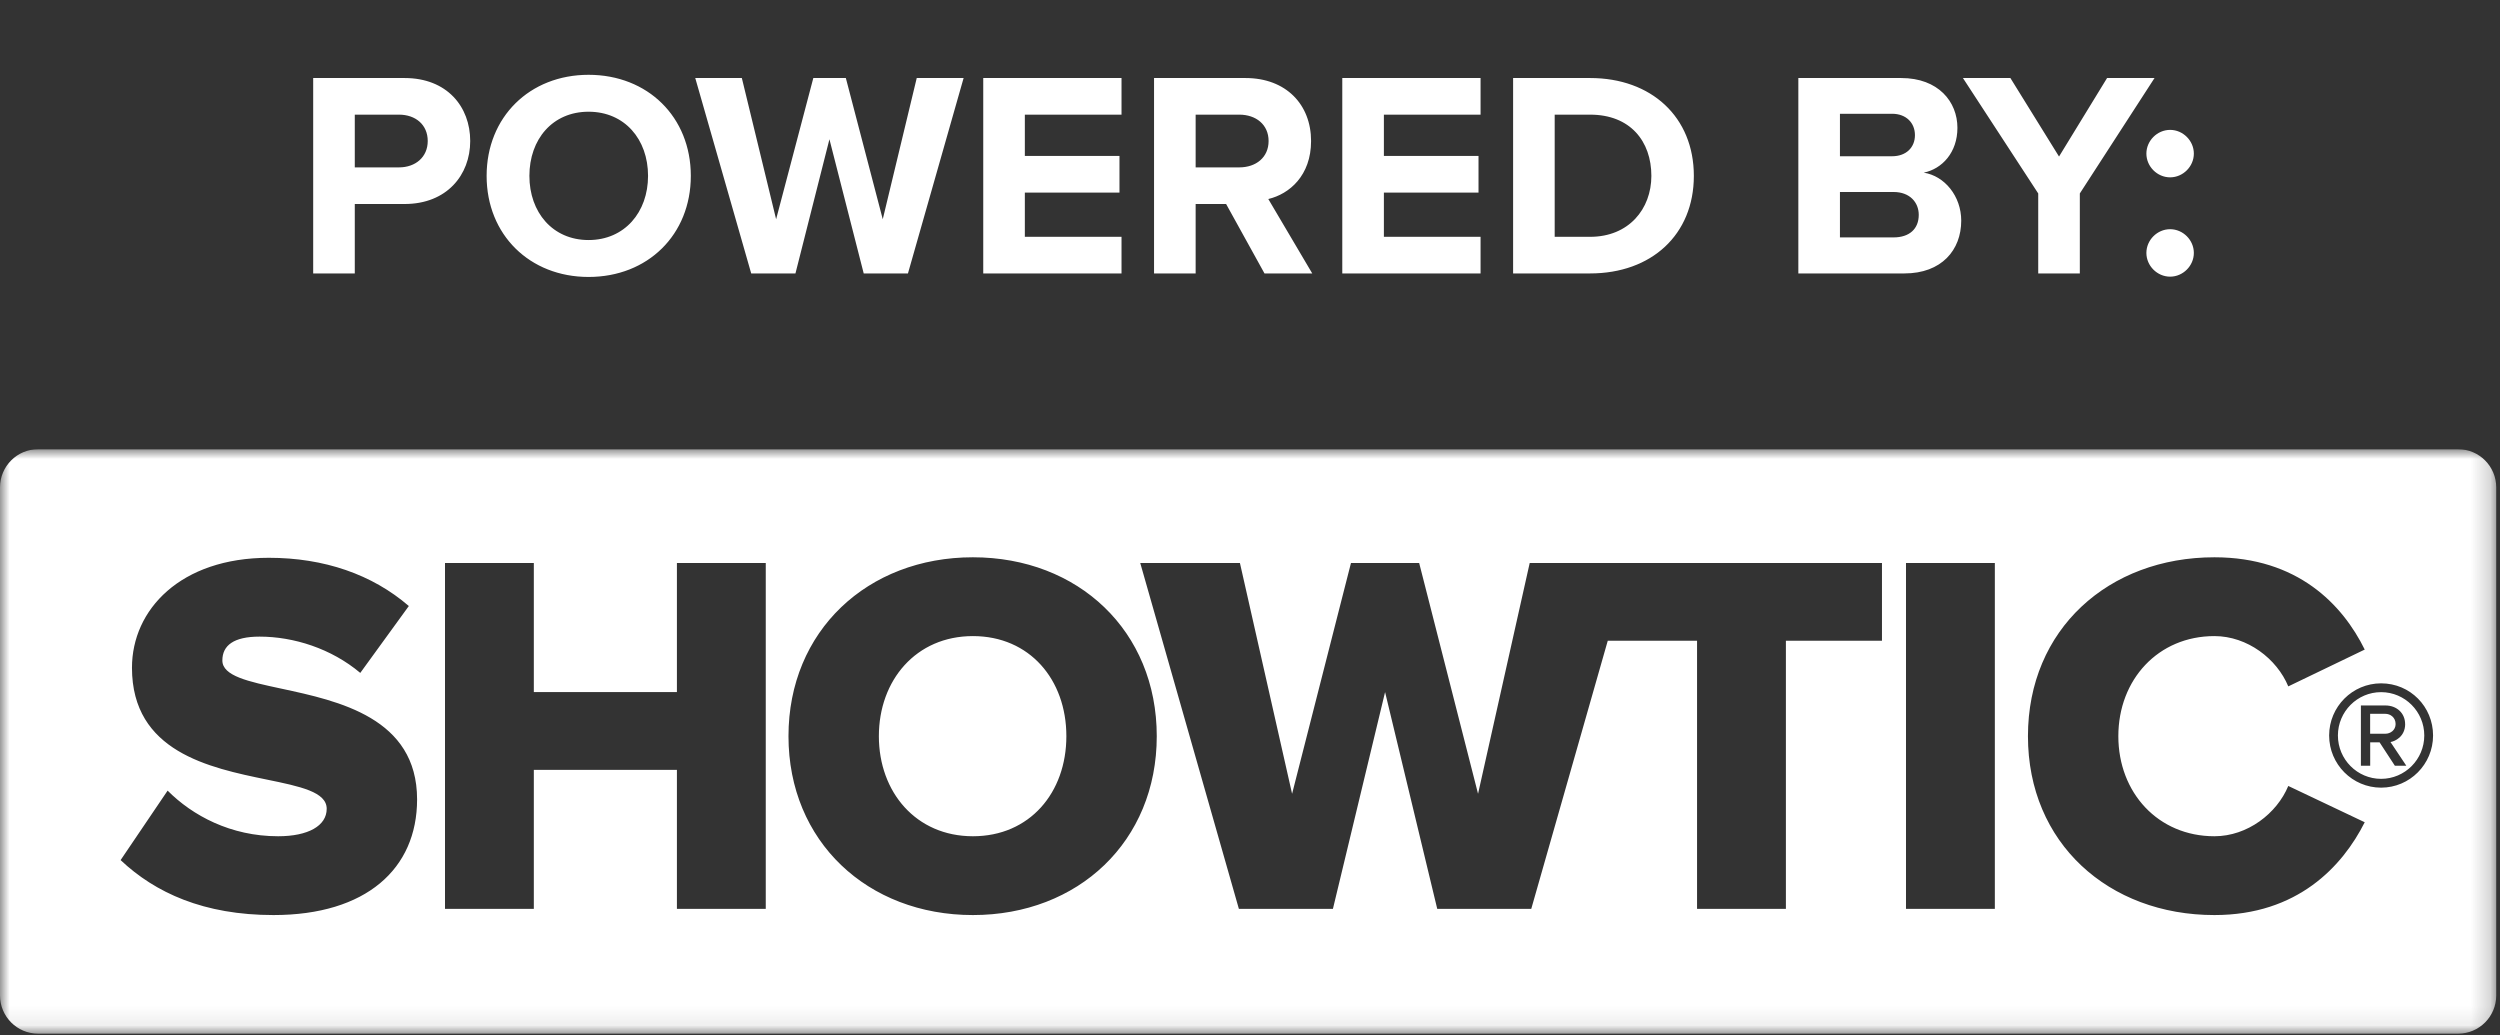
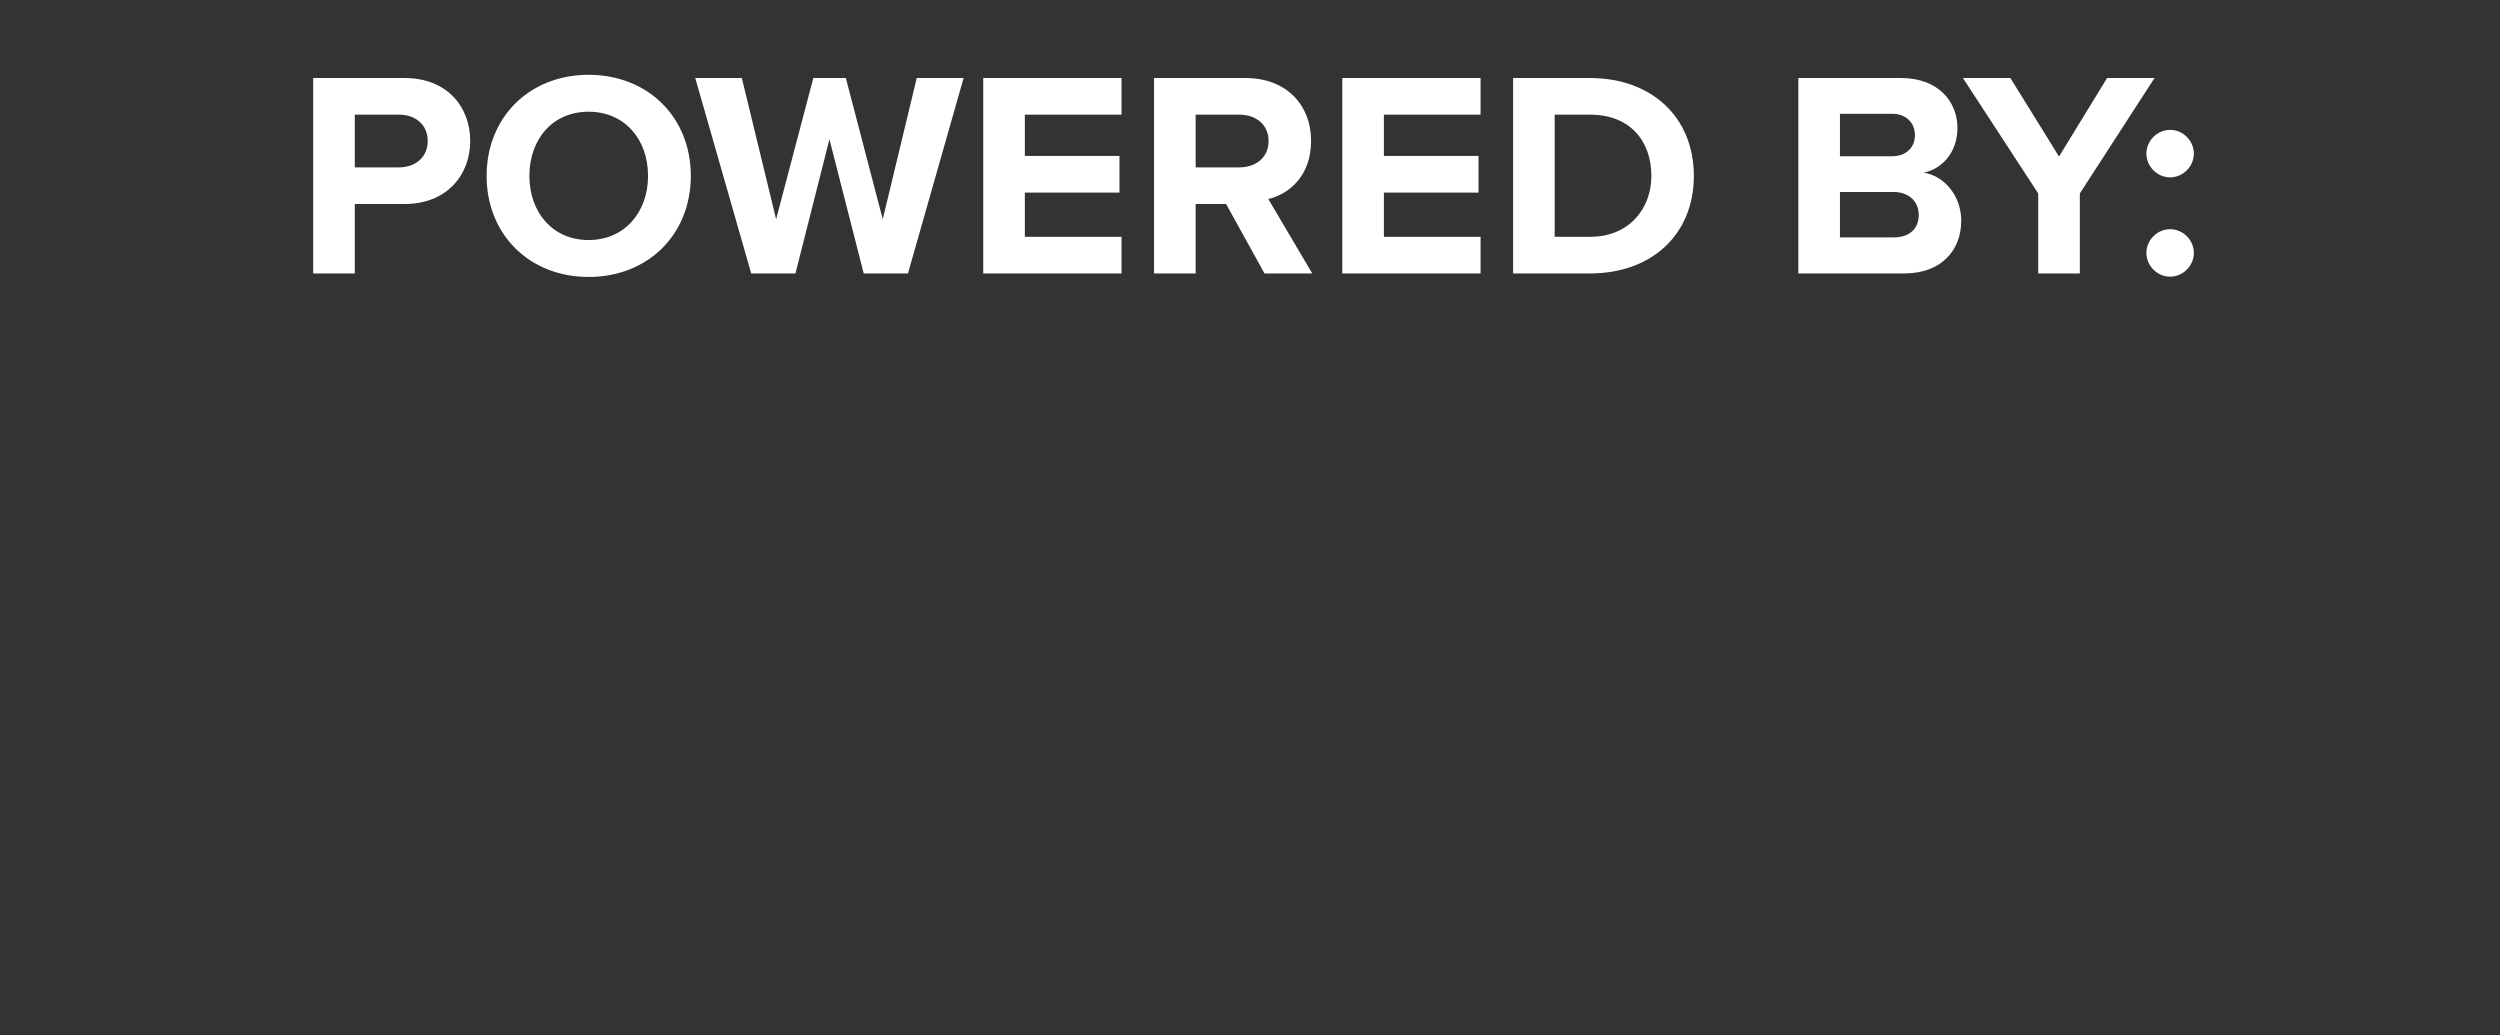
<svg xmlns="http://www.w3.org/2000/svg" width="128" height="53" viewBox="0 0 128 53" fill="none">
  <rect x="0" y="0" width="128" height="53" fill="#333333" stroke="none" />
  <g clip-path="url(#clip0_21_27)">
    <mask id="mask0_21_27" style="mask-type:luminance" maskUnits="userSpaceOnUse" x="0" y="23" width="128" height="30">
-       <path d="M127.807 23H0V52.923H127.807V23Z" fill="white" />
-     </mask>
+       </mask>
    <g mask="url(#mask0_21_27)">
-       <path fill-rule="evenodd" clip-rule="evenodd" d="M1.949 23H125.858C126.934 23 127.807 23.876 127.807 24.957V50.966C127.807 52.047 126.934 52.923 125.858 52.923H1.949C0.873 52.923 0 52.047 0 50.966V24.957C0 23.876 0.873 23 1.949 23ZM49.812 28.533C44.416 28.533 40.37 32.303 40.37 37.692C40.37 43.081 44.416 46.851 49.812 46.851C55.207 46.851 59.226 43.081 59.226 37.692C59.226 32.303 55.207 28.533 49.812 28.533ZM49.812 42.816C46.903 42.816 44.998 40.559 44.998 37.692C44.998 34.825 46.903 32.568 49.812 32.568C52.721 32.568 54.598 34.798 54.598 37.692C54.598 40.586 52.721 42.816 49.812 42.816ZM13.289 32.595C11.967 32.595 11.385 33.046 11.385 33.816C11.385 34.611 12.714 34.896 14.402 35.258C17.336 35.888 21.355 36.751 21.355 40.931C21.355 44.489 18.737 46.851 14.003 46.851C10.433 46.851 7.947 45.71 6.175 44.037L8.582 40.48C9.851 41.754 11.808 42.816 14.241 42.816C15.775 42.816 16.727 42.285 16.727 41.409C16.727 40.546 15.369 40.266 13.654 39.913C10.725 39.309 6.757 38.492 6.757 34.188C6.757 31.214 9.243 28.559 13.765 28.559C16.595 28.559 19.055 29.409 20.932 31.028L18.446 34.453C16.965 33.205 15.035 32.595 13.289 32.595ZM27.332 35.435H34.658V28.825H39.207V46.535H34.658V39.418H27.332V46.535H22.784V28.825H27.332V35.435ZM75.676 40.642L78.321 28.825H96.357V32.807H91.438V46.535H86.889V32.807H82.317L78.4 46.535H73.587L70.916 35.435L68.245 46.535H63.431L58.38 28.825H63.484L66.155 40.642L69.17 28.825H72.661L75.676 40.642ZM102.136 28.825H97.587V46.535H102.136V28.825ZM103.831 37.692C103.831 32.223 107.956 28.533 113.378 28.533C117.636 28.533 119.937 30.949 121.074 33.258L117.16 35.143C116.578 33.736 115.07 32.568 113.378 32.568C110.495 32.568 108.459 34.798 108.459 37.692C108.459 40.586 110.495 42.816 113.378 42.816C115.07 42.816 116.578 41.648 117.16 40.241L121.074 42.099C119.937 44.356 117.636 46.851 113.378 46.851C107.956 46.851 103.831 43.161 103.831 37.692ZM123.142 37.071C123.142 36.521 122.719 36.12 122.134 36.12H120.878V39.205H121.354V38.008H121.835L122.61 39.195L122.618 39.205H123.203L122.393 37.992C122.613 37.96 123.144 37.721 123.144 37.071H123.142ZM122.655 37.071C122.655 37.381 122.391 37.567 122.134 37.567H121.351V36.548H122.134C122.385 36.548 122.655 36.731 122.655 37.071ZM119.252 37.657C119.252 36.184 120.444 34.987 121.912 34.987C123.404 34.987 124.573 36.184 124.573 37.657C124.573 39.131 123.38 40.328 121.912 40.328C120.444 40.328 119.252 39.131 119.252 37.657ZM121.912 39.877C123.131 39.877 124.123 38.881 124.123 37.657C124.123 36.434 123.131 35.438 121.912 35.438C120.693 35.438 119.701 36.434 119.701 37.657C119.701 38.881 120.693 39.877 121.912 39.877Z" fill="white" />
-     </g>
+       </g>
  </g>
  <path d="M18.165 14H16.035V3.995H20.715C22.89 3.995 24.075 5.465 24.075 7.22C24.075 8.96 22.875 10.445 20.715 10.445H18.165V14ZM20.43 8.57C21.27 8.57 21.9 8.045 21.9 7.22C21.9 6.38 21.27 5.87 20.43 5.87H18.165V8.57H20.43ZM30.135 14.18C27.12 14.18 24.915 12.02 24.915 9.005C24.915 5.99 27.12 3.83 30.135 3.83C33.165 3.83 35.37 5.99 35.37 9.005C35.37 12.02 33.165 14.18 30.135 14.18ZM30.135 12.29C31.98 12.29 33.18 10.865 33.18 9.005C33.18 7.13 31.98 5.72 30.135 5.72C28.29 5.72 27.105 7.13 27.105 9.005C27.105 10.865 28.29 12.29 30.135 12.29ZM46.487 14H44.222L42.467 7.13L40.727 14H38.462L35.597 3.995H37.982L39.737 11.225L41.642 3.995H43.307L45.197 11.225L46.937 3.995H49.337L46.487 14ZM57.422 14H50.342V3.995H57.422V5.87H52.472V7.985H57.317V9.86H52.472V12.125H57.422V14ZM67.187 14H64.742L62.777 10.445H61.217V14H59.087V3.995H63.767C65.852 3.995 67.127 5.36 67.127 7.22C67.127 8.99 66.017 9.935 64.937 10.19L67.187 14ZM63.452 8.57C64.307 8.57 64.952 8.06 64.952 7.22C64.952 6.38 64.307 5.87 63.452 5.87H61.217V8.57H63.452ZM75.805 14H68.725V3.995H75.805V5.87H70.855V7.985H75.7V9.86H70.855V12.125H75.805V14ZM81.415 14H77.471V3.995H81.415C84.55 3.995 86.725 5.99 86.725 9.005C86.725 12.02 84.55 14 81.415 14ZM81.415 12.125C83.395 12.125 84.55 10.7 84.55 9.005C84.55 7.235 83.471 5.87 81.415 5.87H79.6V12.125H81.415ZM97.505 14H92.075V3.995H97.34C99.245 3.995 100.22 5.21 100.22 6.545C100.22 7.805 99.44 8.645 98.495 8.84C99.56 9.005 100.415 10.04 100.415 11.3C100.415 12.8 99.41 14 97.505 14ZM96.875 8C97.595 8 98.045 7.55 98.045 6.92C98.045 6.29 97.595 5.825 96.875 5.825H94.205V8H96.875ZM96.95 12.155C97.76 12.155 98.24 11.72 98.24 11C98.24 10.37 97.79 9.83 96.95 9.83H94.205V12.155H96.95ZM106.487 14H104.357V9.905L100.502 3.995H102.932L105.422 8.015L107.882 3.995H110.312L106.487 9.905V14ZM111.11 9.08C110.45 9.08 109.895 8.525 109.895 7.865C109.895 7.205 110.45 6.65 111.11 6.65C111.77 6.65 112.325 7.205 112.325 7.865C112.325 8.525 111.77 9.08 111.11 9.08ZM111.11 14.165C110.45 14.165 109.895 13.61 109.895 12.95C109.895 12.29 110.45 11.735 111.11 11.735C111.77 11.735 112.325 12.29 112.325 12.95C112.325 13.61 111.77 14.165 111.11 14.165Z" fill="white" />
  <defs>
    <clipPath id="clip0_21_27">
-       <rect width="128" height="30" fill="white" transform="translate(0 23)" />
-     </clipPath>
+       </clipPath>
  </defs>
</svg>